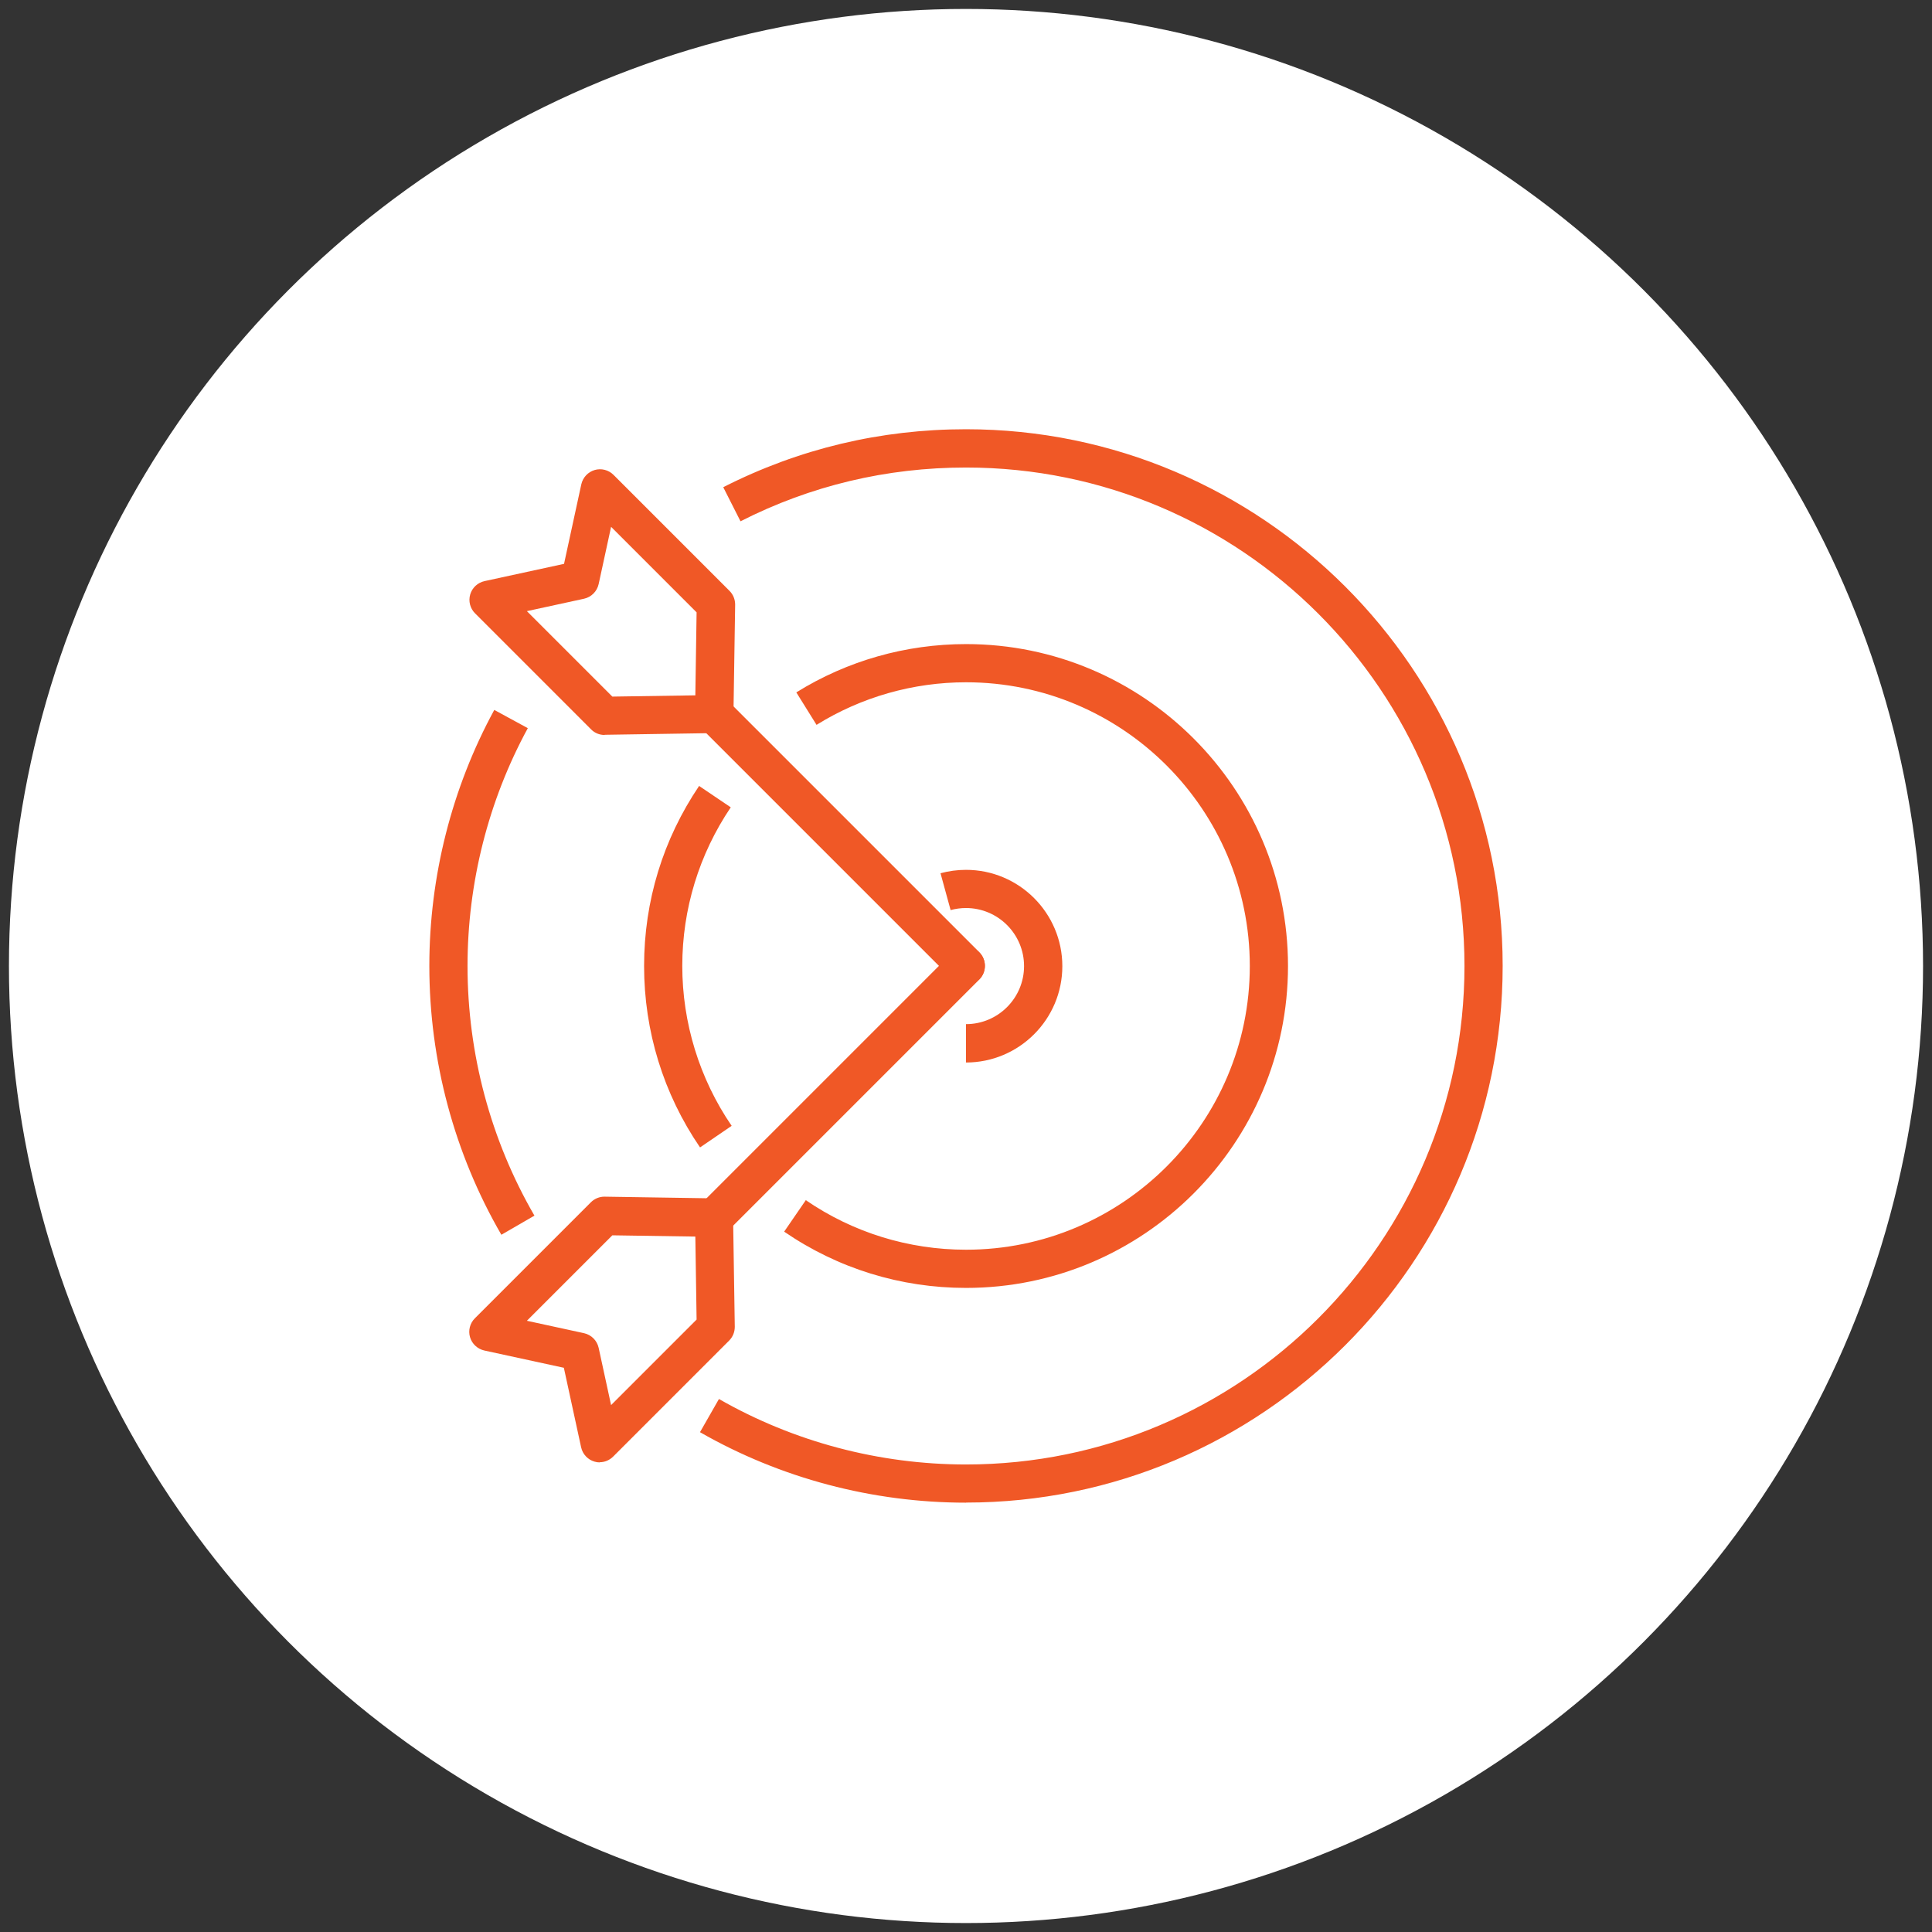
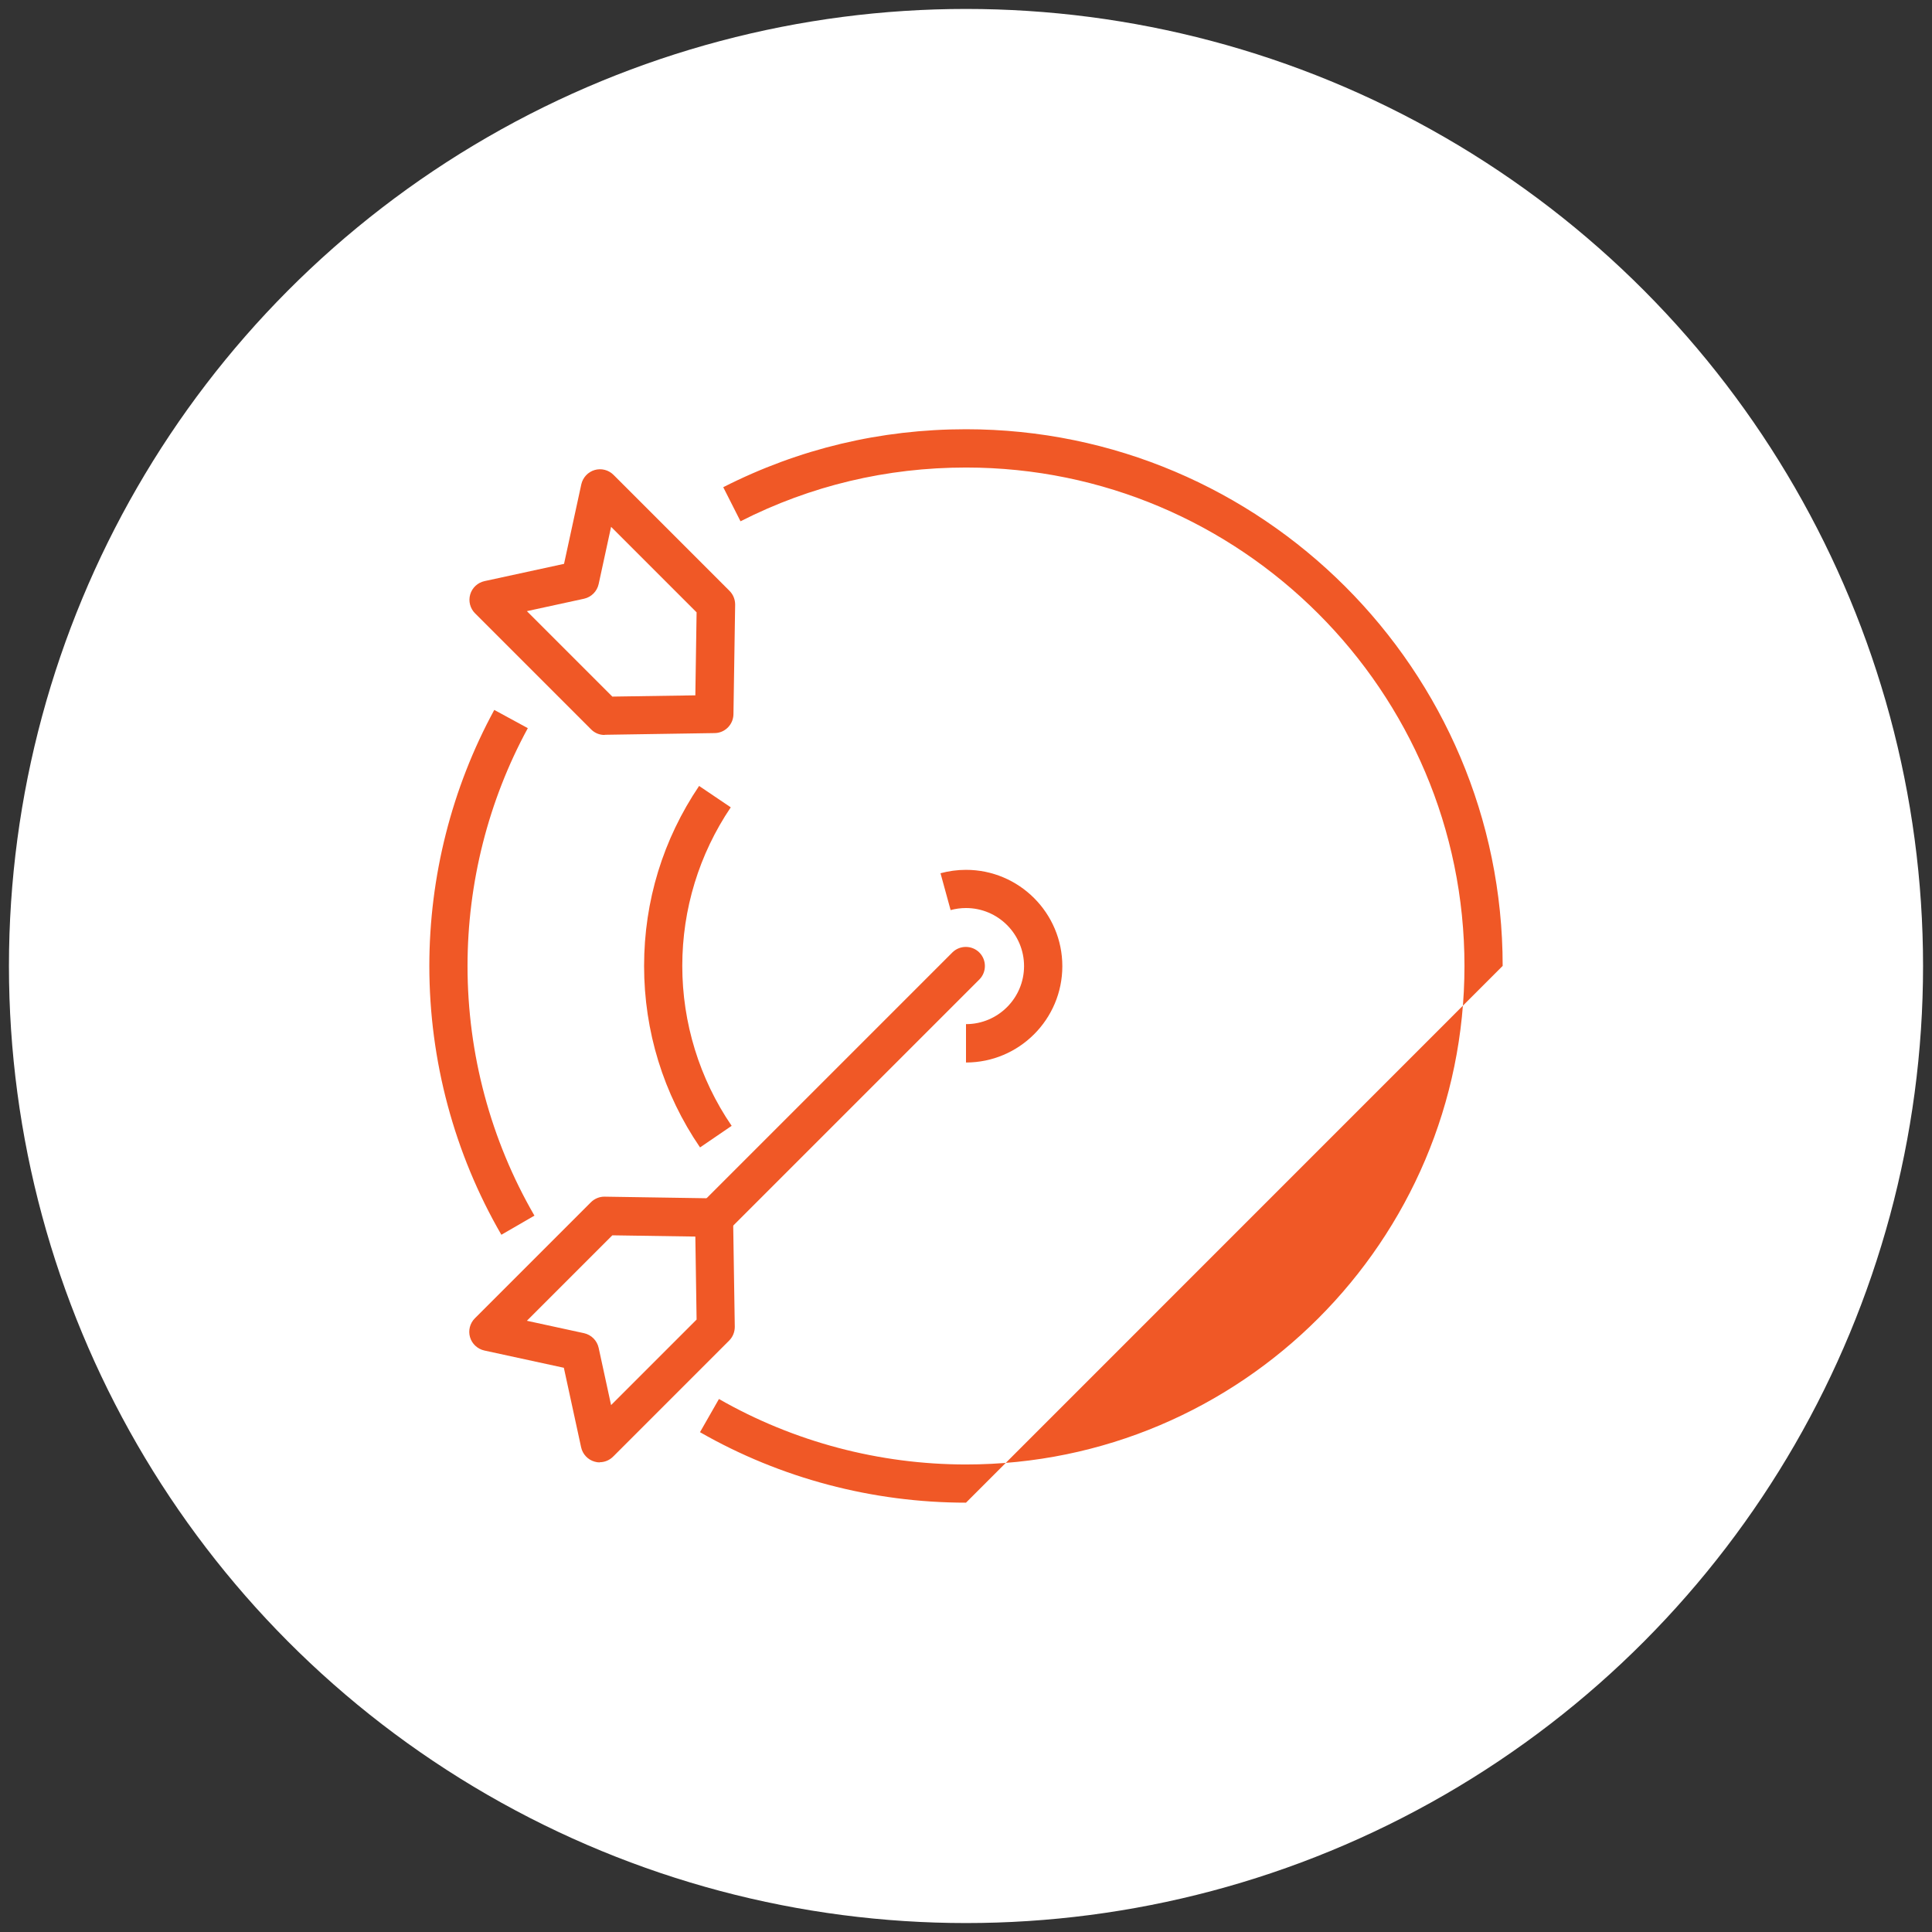
<svg xmlns="http://www.w3.org/2000/svg" id="Layer_1" viewBox="0 0 216 216">
  <rect x="0" y="0" width="216" height="216" fill="#333333" stroke="none" />
  <defs>
    <style>.cls-1{fill:#fff;}.cls-2{fill:#f05826;}</style>
  </defs>
  <circle class="cls-1" cx="108" cy="108" r="107" />
  <g>
-     <path class="cls-2" d="M108,168c-10.44,0-20.73-2.72-29.74-7.88l2.12-3.71c8.37,4.79,17.92,7.32,27.62,7.32,30.73,0,55.73-25,55.73-55.73s-25-55.73-55.73-55.73c-8.87,0-17.36,2.02-25.21,6.01l-1.93-3.81c8.46-4.3,17.59-6.48,27.14-6.48,33.08,0,60,26.92,60,60s-26.92,60-60,60Z" />
+     <path class="cls-2" d="M108,168c-10.44,0-20.73-2.72-29.74-7.88l2.12-3.71c8.37,4.79,17.92,7.32,27.62,7.32,30.73,0,55.73-25,55.73-55.73s-25-55.73-55.73-55.73c-8.87,0-17.36,2.02-25.21,6.01l-1.93-3.81c8.46-4.3,17.59-6.48,27.14-6.48,33.08,0,60,26.92,60,60Z" />
    <path class="cls-2" d="M56.06,138.06c-5.27-9.09-8.06-19.49-8.06-30.06,0-10,2.51-19.9,7.26-28.63l3.75,2.04c-4.41,8.1-6.74,17.3-6.74,26.59,0,9.82,2.59,19.47,7.48,27.91l-3.7,2.14Z" />
-     <path class="cls-2" d="M108,143.99c-7.3,0-14.33-2.17-20.33-6.29l2.42-3.52c5.28,3.62,11.48,5.54,17.92,5.54,17.49,0,31.72-14.23,31.72-31.72s-14.23-31.72-31.72-31.72c-5.93,0-11.71,1.65-16.72,4.76l-2.26-3.63c5.69-3.54,12.25-5.4,18.98-5.4,19.85,0,35.99,16.15,35.99,35.99s-16.15,35.99-35.99,35.99Z" />
    <path class="cls-2" d="M78.27,128.29c-4.1-5.99-6.26-13.01-6.26-20.29s2.13-14.17,6.15-20.13l3.54,2.39c-3.54,5.25-5.42,11.38-5.42,17.73s1.91,12.6,5.52,17.88l-3.53,2.41Z" />
    <path class="cls-2" d="M108,118.77v-4.27c3.58,0,6.49-2.91,6.49-6.49s-2.91-6.49-6.49-6.49c-.59,0-1.17,.08-1.72,.23l-1.13-4.12c.92-.25,1.88-.38,2.85-.38,5.94,0,10.77,4.83,10.77,10.77s-4.83,10.77-10.77,10.77Z" />
    <g>
-       <path class="cls-2" d="M107.98,110.11c-.55,0-1.09-.21-1.51-.63l-28.13-28.13c-.83-.83-.83-2.19,0-3.02,.83-.83,2.19-.83,3.02,0l28.13,28.13c.83,.83,.83,2.19,0,3.02-.42,.42-.96,.63-1.51,.63Z" />
      <path class="cls-2" d="M67.59,82.17c-.57,0-1.11-.22-1.51-.63l-12.97-12.97c-.55-.55-.76-1.36-.54-2.11,.22-.75,.83-1.32,1.6-1.49l8.89-1.93,1.93-8.89c.17-.76,.74-1.38,1.49-1.6,.75-.22,1.56-.01,2.11,.54l12.97,12.97c.41,.41,.63,.96,.63,1.54l-.19,12.26c-.02,1.15-.95,2.09-2.1,2.1l-12.26,.19h-.03Zm-8.69-13.85l9.56,9.56,9.28-.14,.14-9.28-9.56-9.56-1.39,6.4c-.18,.82-.82,1.46-1.64,1.64l-6.4,1.39Z" />
    </g>
    <g>
      <path class="cls-2" d="M79.85,138.27c-.55,0-1.09-.21-1.51-.63-.83-.83-.83-2.19,0-3.02l28.13-28.13c.83-.83,2.19-.83,3.02,0,.83,.83,.83,2.19,0,3.02l-28.13,28.13c-.42,.42-.96,.63-1.51,.63Z" />
      <path class="cls-2" d="M67.06,163.5c-.2,0-.4-.03-.6-.09-.75-.22-1.32-.83-1.49-1.6l-1.93-8.89-8.89-1.93c-.76-.17-1.38-.74-1.6-1.49-.22-.75-.01-1.56,.54-2.11l12.97-12.97c.41-.41,.97-.64,1.54-.63l12.26,.19c1.15,.02,2.09,.95,2.1,2.1l.19,12.26c0,.58-.22,1.13-.63,1.54l-12.97,12.97c-.41,.41-.95,.63-1.51,.63Zm-8.17-15.84l6.4,1.39c.82,.18,1.46,.82,1.64,1.64l1.39,6.4,9.56-9.56-.14-9.28-9.28-.14-9.56,9.56Z" />
    </g>
  </g>
</svg>